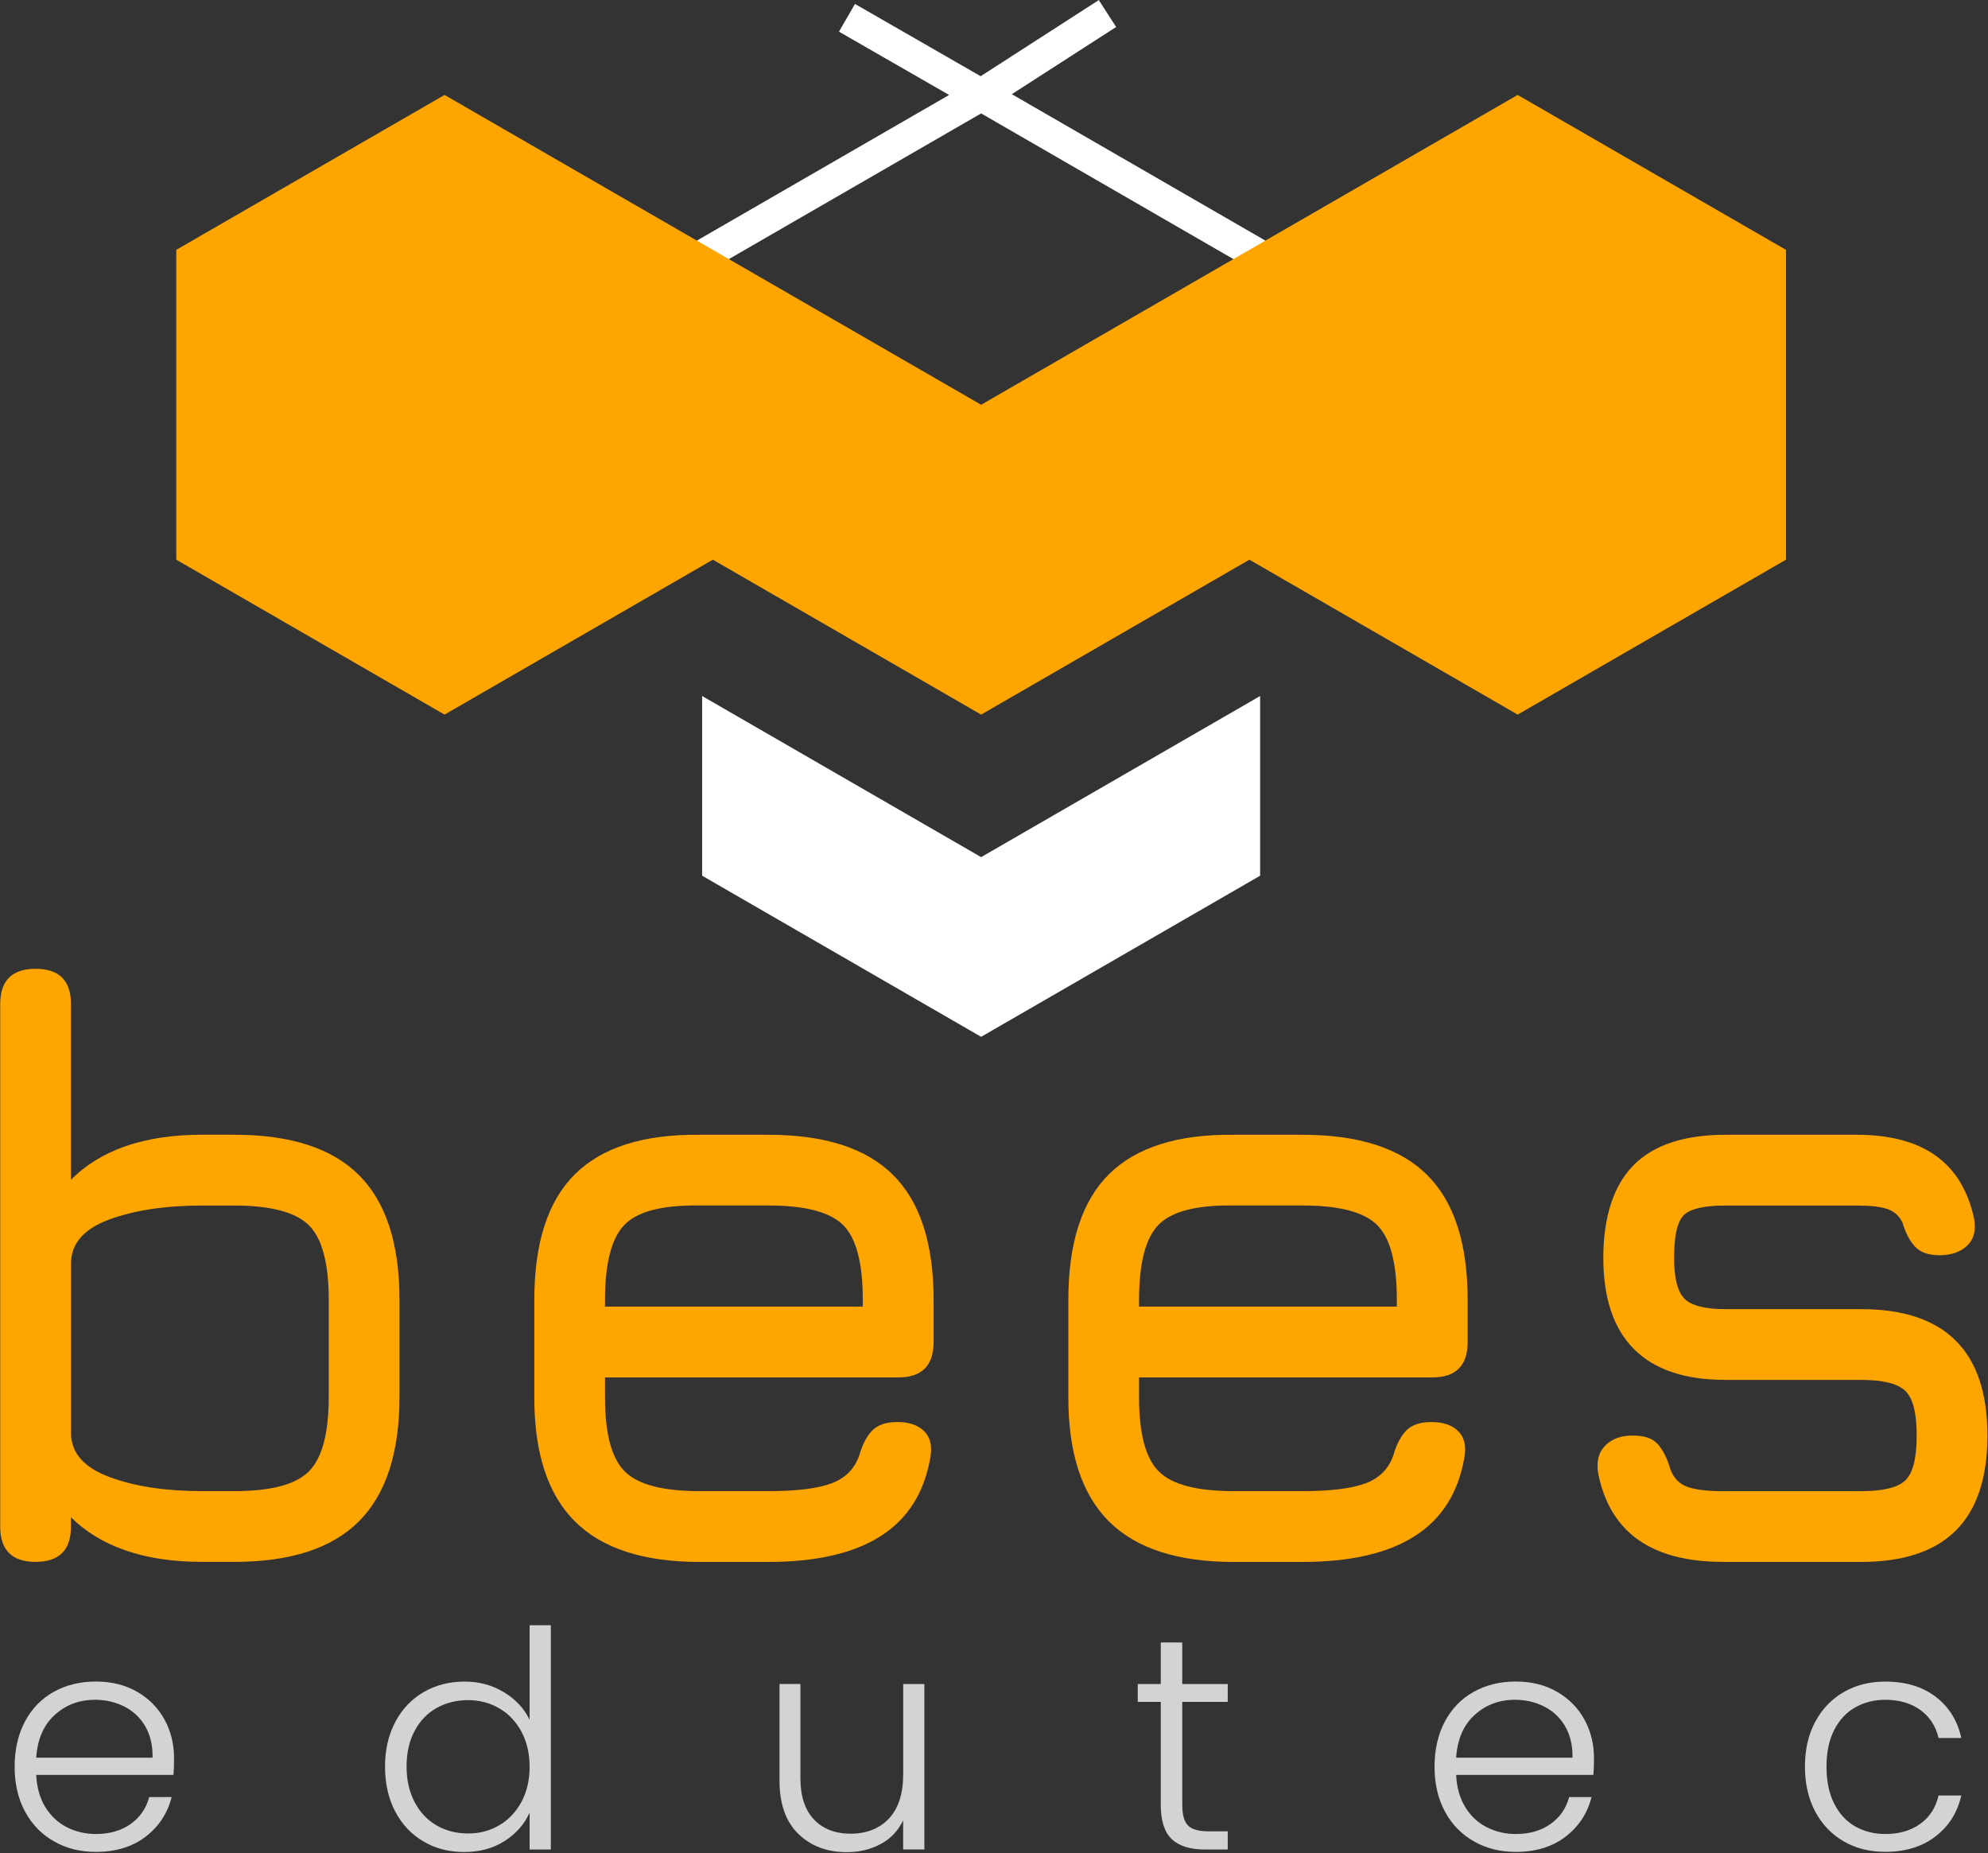
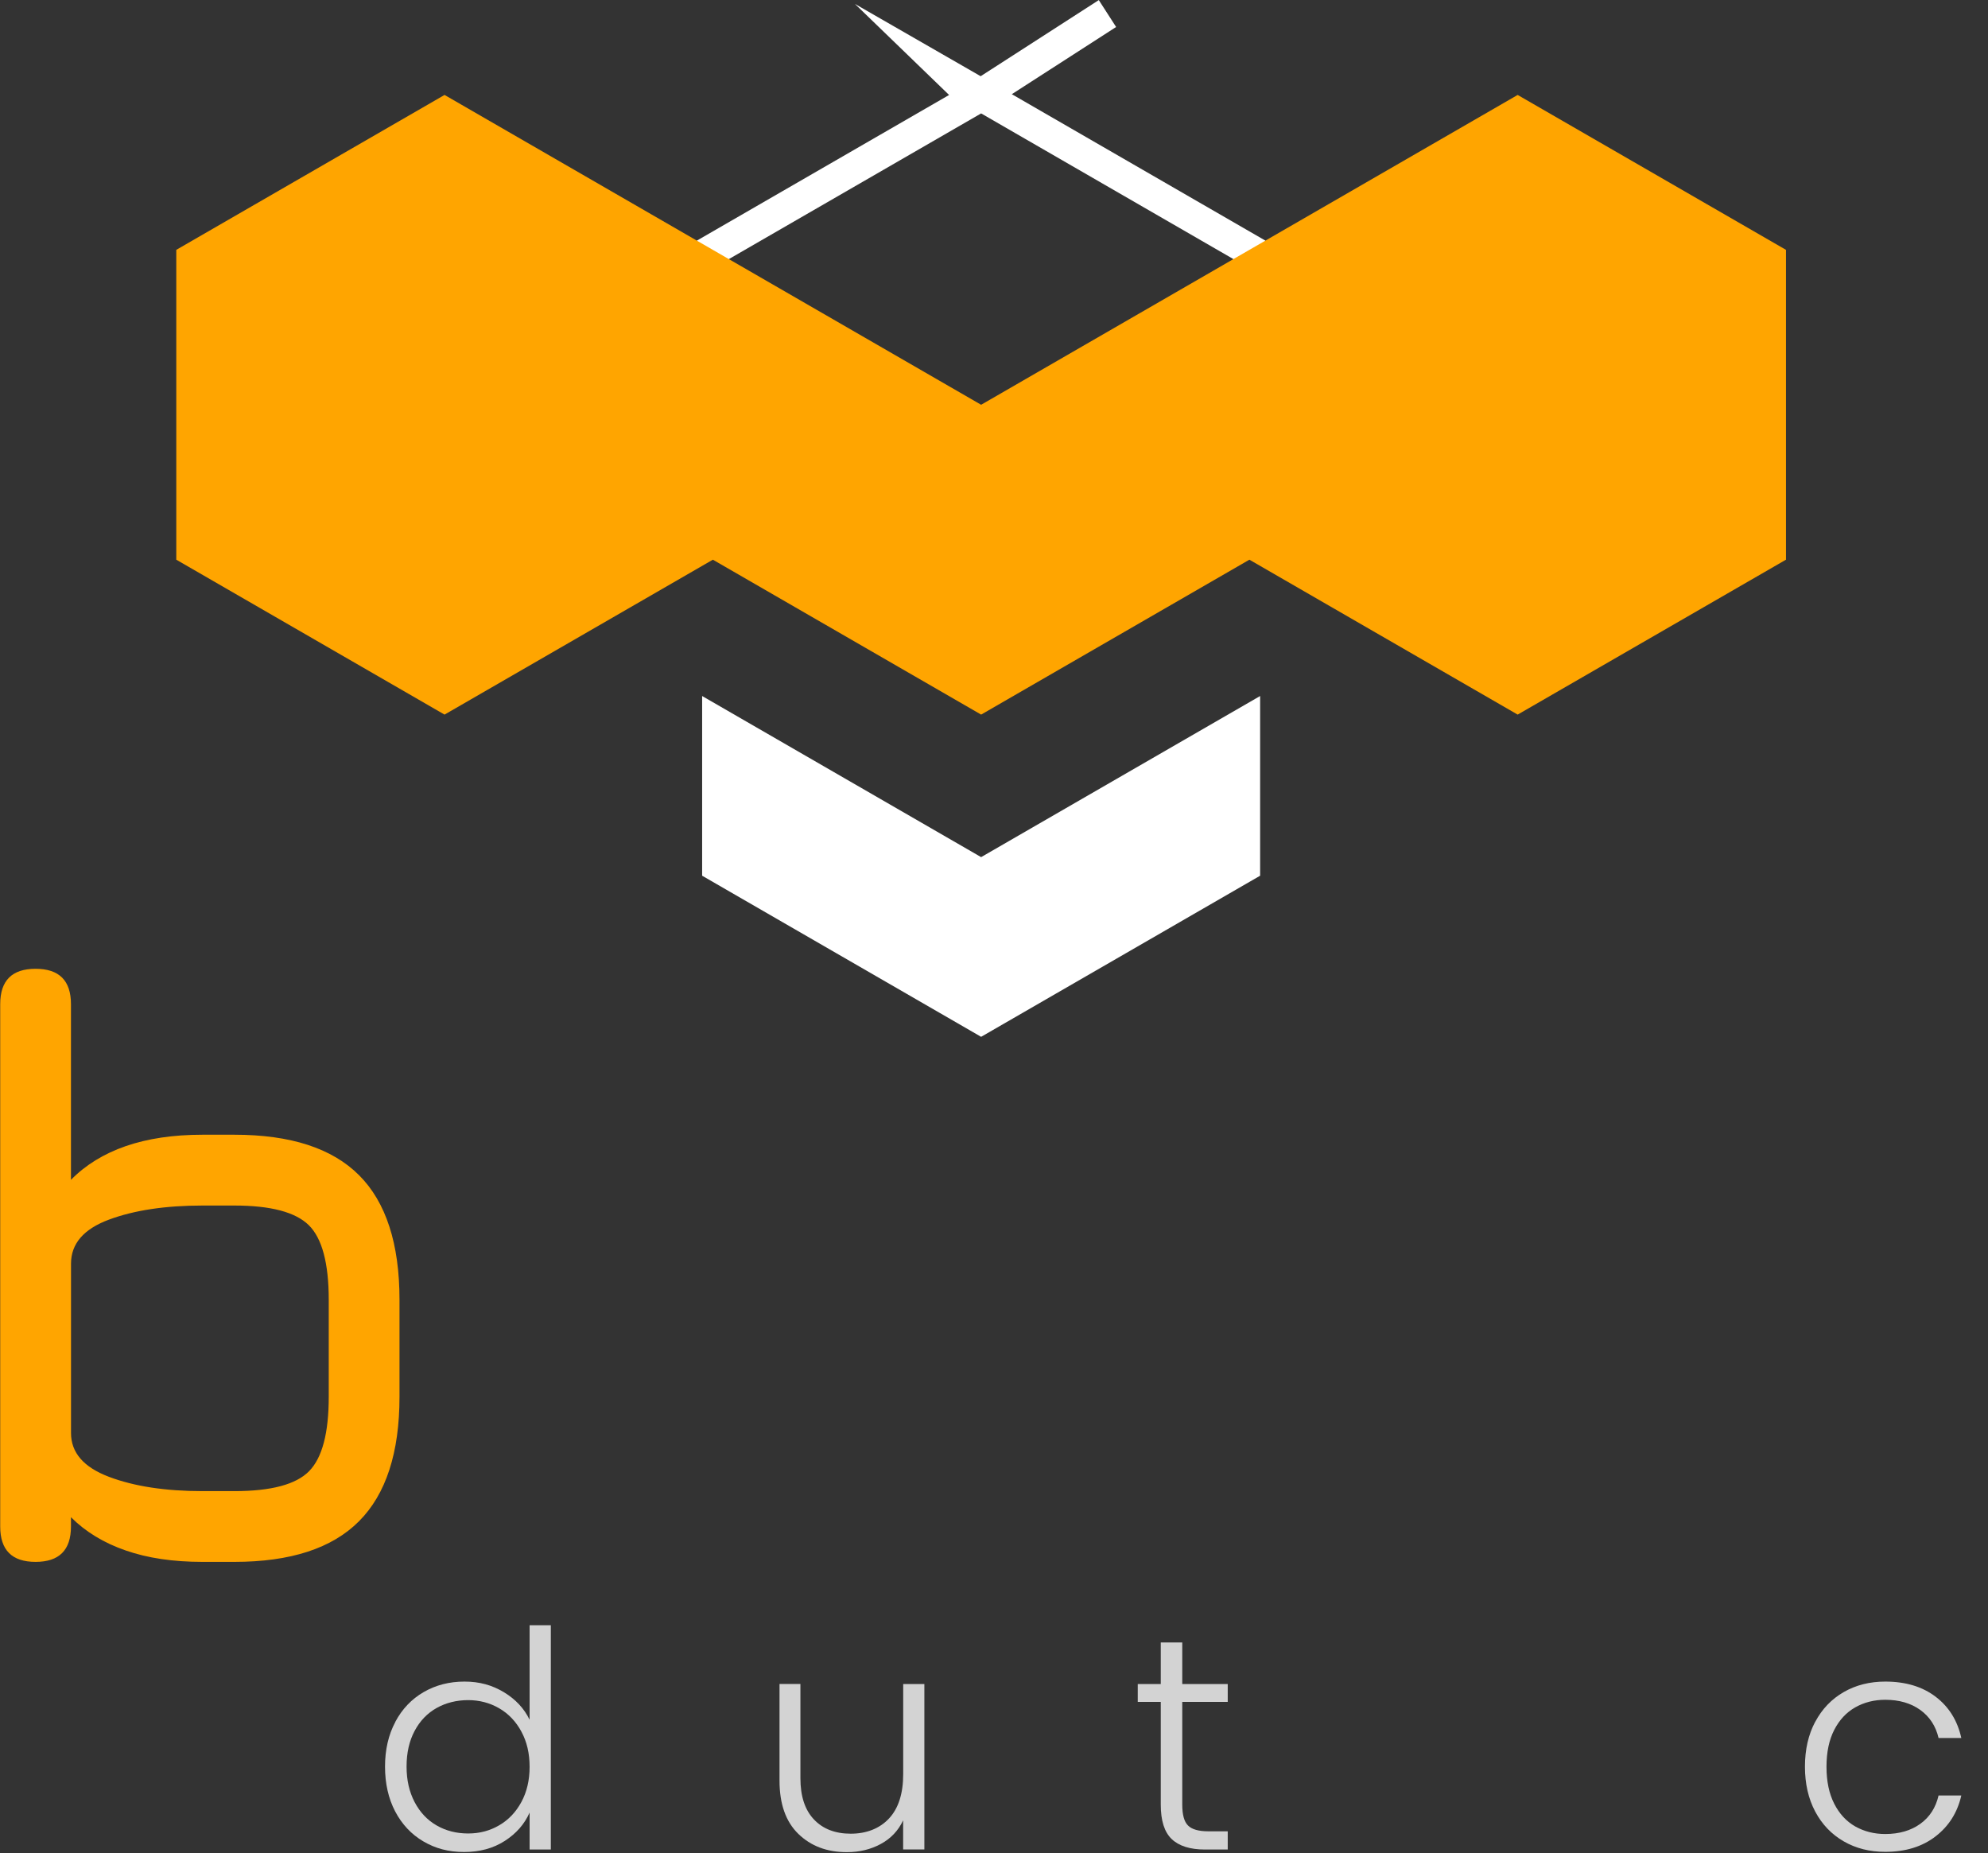
<svg xmlns="http://www.w3.org/2000/svg" width="1193" height="1112" viewBox="0 0 1193 1112" fill="none">
  <rect x="0" y="0" width="1193" height="1112" fill="#333333" stroke="none" />
  <path d="M21.353 937.191C7.189 937.191 0.123 930.125 0.123 915.961V602.545C0.123 588.381 7.189 581.315 21.353 581.315C35.516 581.315 42.582 588.381 42.582 602.545V707.946C51.333 699.033 62.288 692.291 75.447 687.721C88.606 683.184 103.936 680.883 121.439 680.883H140.658C174.366 680.883 199.29 688.985 215.464 705.159C231.637 721.332 239.74 746.288 239.74 779.964V838.11C239.74 871.655 231.637 896.547 215.464 912.785C199.29 929.055 174.334 937.191 140.658 937.191H121.439C103.904 937.191 88.574 934.922 75.447 930.352C62.288 925.814 51.333 919.138 42.582 910.387V915.961C42.582 930.125 35.516 937.191 21.353 937.191ZM121.439 894.732H140.658C162.73 894.732 177.672 890.745 185.516 882.74C193.359 874.734 197.281 859.858 197.281 838.142V779.996C197.281 757.924 193.262 742.982 185.289 735.139C177.283 727.295 162.406 723.374 140.691 723.374H121.471C99.237 723.374 80.536 726.194 65.367 731.833C50.199 737.473 42.614 746.288 42.614 758.248V859.858C42.614 871.655 50.199 880.406 65.367 886.143C80.536 891.88 99.237 894.732 121.471 894.732H121.439Z" fill="#FFA500" />
-   <path d="M363.066 826.474V838.596C363.066 860.344 367.02 875.123 374.961 882.967C382.869 890.81 397.778 894.732 419.688 894.732H461.142C478.32 894.732 491.058 893.144 499.323 889.935C507.588 886.726 513.065 881.087 515.755 872.984C517.603 866.599 520.163 861.705 523.469 858.334C526.775 854.963 531.766 853.278 538.508 853.278C545.574 853.278 550.986 855.125 554.681 858.853C558.376 862.548 559.575 867.96 558.214 875.026C554.519 895.931 544.569 911.521 528.396 921.795C512.222 932.07 489.794 937.223 461.175 937.223H419.721C386.175 937.223 361.283 929.12 345.045 912.947C328.775 896.774 320.64 872.011 320.64 838.628V779.996C320.64 745.802 328.775 720.651 345.045 704.543C361.316 688.467 386.208 680.558 419.721 680.915H461.175C494.882 680.915 519.807 688.953 535.98 705.061C552.153 721.17 560.256 746.126 560.256 779.996V805.277C560.256 819.441 553.19 826.506 539.027 826.506H363.098L363.066 826.474ZM419.688 723.341C397.778 723.017 382.869 726.809 374.961 734.717C367.053 742.626 363.066 757.73 363.066 779.964V784.015H517.765V779.964C517.765 757.892 513.843 742.95 506 735.107C498.156 727.263 483.214 723.341 461.142 723.341H419.688Z" fill="#FFA500" />
-   <path d="M683.545 826.474V838.596C683.545 860.344 687.499 875.123 695.44 882.967C703.349 890.81 718.258 894.732 740.168 894.732H781.622C798.8 894.732 811.537 893.144 819.802 889.935C828.067 886.726 833.545 881.087 836.235 872.984C838.082 866.599 840.643 861.705 843.949 858.334C847.255 854.963 852.246 853.278 858.987 853.278C866.053 853.278 871.466 855.125 875.161 858.853C878.855 862.548 880.055 867.96 878.693 875.026C874.998 895.931 865.048 911.521 848.875 921.795C832.702 932.07 810.273 937.223 781.654 937.223H740.2C706.655 937.223 681.763 929.12 665.525 912.947C649.254 896.774 641.119 872.011 641.119 838.628V779.996C641.119 745.802 649.254 720.651 665.525 704.543C681.795 688.467 706.687 680.558 740.2 680.915H781.654C815.362 680.915 840.286 688.953 856.459 705.061C872.632 721.17 880.735 746.126 880.735 779.996V805.277C880.735 819.441 873.67 826.506 859.506 826.506H683.578L683.545 826.474ZM740.168 723.341C718.258 723.017 703.349 726.809 695.44 734.717C687.532 742.626 683.545 757.73 683.545 779.964V784.015H838.244V779.964C838.244 757.892 834.322 742.95 826.479 735.107C818.635 727.263 803.694 723.341 781.622 723.341H740.168Z" fill="#FFA500" />
-   <path d="M1033.88 937.191C1012.49 937.191 995.538 932.75 983.092 923.934C970.614 915.086 962.608 901.83 959.075 884.134C957.908 877.068 959.27 871.493 963.256 867.442C967.211 863.39 972.721 861.381 979.819 861.381C986.917 861.381 991.746 863.099 994.857 866.567C997.969 870.035 1000.53 875.22 1002.57 882.124C1004.58 887.18 1008.02 890.551 1012.81 892.236C1017.61 893.922 1024.64 894.764 1033.91 894.764H1116.82C1129.98 894.764 1138.8 892.625 1143.37 888.315C1147.9 884.004 1150.2 875.058 1150.2 861.381C1150.2 847.703 1147.94 838.985 1143.37 834.577C1138.83 830.201 1129.98 827.997 1116.82 827.997H1035.44C1011.16 827.997 992.88 821.839 980.596 809.555C968.28 797.271 962.154 778.959 962.154 754.715C962.154 730.472 968.183 711.446 980.24 699.227C992.297 687.008 1010.71 680.915 1035.47 680.915H1114.33C1153.93 680.915 1177.33 697.607 1184.59 730.958C1185.95 738.024 1184.59 743.501 1180.54 747.39C1176.49 751.28 1170.95 753.192 1163.85 753.192C1157.27 753.192 1152.38 751.474 1149.2 748.006C1145.99 744.538 1143.46 739.709 1141.62 733.486C1139.61 729.435 1136.53 726.745 1132.38 725.383C1128.26 724.022 1122.23 723.374 1114.29 723.374H1035.44C1022.63 723.374 1014.3 725.318 1010.41 729.175C1006.53 733.065 1004.61 741.556 1004.61 754.715C1004.61 766.837 1006.69 775.037 1010.8 779.218C1014.92 783.432 1023.15 785.539 1035.44 785.539H1116.82C1142.1 785.539 1161.06 791.859 1173.7 804.499C1186.34 817.139 1192.66 836.1 1192.66 861.381C1192.66 886.662 1186.34 905.817 1173.7 918.392C1161.06 930.935 1142.1 937.223 1116.82 937.223H1033.91L1033.88 937.191Z" fill="#FFA500" />
-   <path d="M104.132 1065.03H21.743C22.1 1072.54 23.915 1078.96 27.188 1084.31C30.462 1089.66 34.773 1093.68 40.088 1096.4C45.436 1099.12 51.237 1100.48 57.557 1100.48C65.79 1100.48 72.726 1098.47 78.366 1094.49C84.005 1090.5 87.732 1085.09 89.547 1078.31H102.998C100.567 1088.01 95.382 1095.91 87.441 1102.04C79.5 1108.16 69.517 1111.21 57.525 1111.21C48.191 1111.21 39.828 1109.14 32.439 1104.92C25.049 1100.74 19.247 1094.81 15.066 1087.1C10.885 1079.38 8.779 1070.41 8.779 1060.1C8.779 1049.79 10.853 1040.75 14.969 1033C19.085 1025.26 24.855 1019.29 32.244 1015.18C39.634 1011.06 48.061 1008.99 57.525 1008.99C66.989 1008.99 75.254 1011.06 82.352 1015.18C89.45 1019.29 94.895 1024.84 98.72 1031.8C102.544 1038.77 104.457 1046.52 104.457 1054.98C104.457 1059.35 104.327 1062.69 104.1 1064.99L104.132 1065.03ZM87.117 1035.76C84.037 1030.54 79.824 1026.62 74.476 1023.93C69.128 1021.27 63.327 1019.94 57.007 1019.94C47.542 1019.94 39.472 1022.99 32.828 1029.05C26.151 1035.11 22.456 1043.67 21.743 1054.69H91.557C91.687 1047.3 90.196 1040.98 87.117 1035.79V1035.76Z" fill="#D3D3D3" />
  <path d="M237.243 1033.13C241.359 1025.42 247.031 1019.49 254.259 1015.31C261.486 1011.13 269.622 1009.02 278.729 1009.02C287.837 1009.02 295.324 1011.16 302.357 1015.37C309.39 1019.62 314.544 1025.13 317.817 1031.93V975.214H330.555V1109.79H317.817V1087.62C314.771 1094.52 309.812 1100.19 302.908 1104.63C296.004 1109.07 287.869 1111.28 278.535 1111.28C269.2 1111.28 261.292 1109.17 254.064 1104.92C246.836 1100.68 241.229 1094.68 237.146 1086.94C233.094 1079.19 231.052 1070.21 231.052 1060.03C231.052 1049.86 233.126 1040.91 237.243 1033.23V1033.13ZM312.891 1039.03C309.617 1032.97 305.177 1028.3 299.537 1025.03C293.898 1021.76 287.675 1020.14 280.901 1020.14C274.127 1020.14 267.58 1021.72 262.005 1024.87C256.43 1028.01 252.022 1032.58 248.814 1038.61C245.605 1044.61 243.984 1051.74 243.984 1059.97C243.984 1068.2 245.605 1075.2 248.814 1081.33C252.022 1087.45 256.43 1092.12 262.005 1095.33C267.58 1098.54 273.9 1100.16 280.901 1100.16C287.902 1100.16 293.898 1098.54 299.537 1095.27C305.177 1091.99 309.617 1087.32 312.891 1081.26C316.164 1075.2 317.817 1068.17 317.817 1060.16C317.817 1052.16 316.197 1045.13 312.891 1039.06V1039.03Z" fill="#D3D3D3" />
  <path d="M554.714 1010.48V1109.75H541.976V1092.28C539.059 1098.47 534.586 1103.21 528.526 1106.48C522.465 1109.75 515.691 1111.37 508.171 1111.37C496.276 1111.37 486.586 1107.71 479.066 1100.39C471.547 1093.06 467.787 1082.43 467.787 1068.46V1010.45H480.33V1067C480.33 1077.8 483.02 1086.03 488.433 1091.73C493.813 1097.44 501.203 1100.29 510.537 1100.29C519.872 1100.29 527.748 1097.27 533.452 1091.21C539.156 1085.15 542.009 1076.24 542.009 1064.47V1010.48H554.746H554.714Z" fill="#D3D3D3" />
  <path d="M709.475 1021.21V1082.85C709.475 1088.91 710.61 1093.09 712.943 1095.39C715.244 1097.7 719.296 1098.86 725.13 1098.86H736.765V1109.79H723.12C714.142 1109.79 707.498 1107.68 703.123 1103.5C698.747 1099.32 696.576 1092.45 696.576 1082.85V1021.21H682.768V1010.48H696.576V985.553H709.475V1010.48H736.765V1021.21H709.475Z" fill="#D3D3D3" />
-   <path d="M956.224 1065.03H873.835C874.191 1072.54 876.006 1078.96 879.28 1084.31C882.553 1089.66 886.864 1093.68 892.179 1096.4C897.527 1099.12 903.329 1100.48 909.649 1100.48C917.882 1100.48 924.818 1098.47 930.457 1094.49C936.097 1090.5 939.824 1085.09 941.639 1078.31H955.09C952.659 1088.01 947.473 1095.91 939.532 1102.04C931.592 1108.16 921.609 1111.21 909.617 1111.21C900.282 1111.21 891.92 1109.14 884.53 1104.92C877.141 1100.74 871.339 1094.81 867.158 1087.1C862.977 1079.38 860.87 1070.41 860.87 1060.1C860.87 1049.79 862.945 1040.75 867.061 1033C871.177 1025.26 876.946 1019.29 884.336 1015.18C891.726 1011.06 900.153 1008.99 909.617 1008.99C919.081 1008.99 927.346 1011.06 934.444 1015.18C941.542 1019.29 946.987 1024.84 950.811 1031.8C954.636 1038.77 956.548 1046.52 956.548 1054.98C956.548 1059.35 956.419 1062.69 956.192 1064.99L956.224 1065.03ZM939.208 1035.76C936.129 1030.54 931.916 1026.62 926.568 1023.93C921.22 1021.27 915.418 1019.94 909.098 1019.94C899.634 1019.94 891.564 1022.99 884.919 1029.05C878.243 1035.11 874.548 1043.67 873.835 1054.69H943.649C943.778 1047.3 942.287 1040.98 939.208 1035.79V1035.76Z" fill="#D3D3D3" />
  <path d="M1089.34 1033.13C1093.45 1025.42 1099.16 1019.49 1106.42 1015.31C1113.68 1011.13 1122.01 1009.02 1131.34 1009.02C1143.59 1009.02 1153.67 1012.07 1161.61 1018.13C1169.56 1024.19 1174.68 1032.42 1176.98 1042.86H1163.33C1161.65 1035.69 1157.98 1030.09 1152.35 1026.03C1146.71 1021.98 1139.7 1019.94 1131.34 1019.94C1124.67 1019.94 1118.67 1021.47 1113.35 1024.48C1108.01 1027.49 1103.79 1032.03 1100.71 1038.03C1097.63 1044.02 1096.08 1051.38 1096.08 1060.13C1096.08 1068.88 1097.63 1076.24 1100.71 1082.3C1103.79 1088.36 1108.01 1092.9 1113.35 1095.95C1118.7 1098.96 1124.7 1100.48 1131.34 1100.48C1139.7 1100.48 1146.71 1098.44 1152.35 1094.39C1157.98 1090.34 1161.65 1084.67 1163.33 1077.37H1176.98C1174.68 1087.55 1169.52 1095.75 1161.52 1101.91C1153.51 1108.1 1143.46 1111.18 1131.34 1111.18C1122.01 1111.18 1113.71 1109.11 1106.42 1104.89C1099.16 1100.71 1093.45 1094.78 1089.34 1087.07C1085.22 1079.35 1083.15 1070.37 1083.15 1060.07C1083.15 1049.76 1085.22 1040.75 1089.34 1033.07V1033.13Z" fill="#D3D3D3" />
-   <path fill-rule="evenodd" clip-rule="evenodd" d="M659.389 0.054L588.493 45.731L513.052 2.362L503.484 19.005L569.551 56.986L418.192 144.382V309.03H437.39V155.465L588.778 68.052L740.166 155.465V310.327H759.363V144.382L607.196 56.519L669.786 16.192L659.389 0.054Z" fill="white" />
+   <path fill-rule="evenodd" clip-rule="evenodd" d="M659.389 0.054L588.493 45.731L513.052 2.362L569.551 56.986L418.192 144.382V309.03H437.39V155.465L588.778 68.052L740.166 155.465V310.327H759.363V144.382L607.196 56.519L669.786 16.192L659.389 0.054Z" fill="white" />
  <path fill-rule="evenodd" clip-rule="evenodd" d="M588.777 242.879L266.771 56.968L105.785 149.923V335.834L266.771 428.79L427.79 335.835L588.777 428.79L749.763 335.835L910.75 428.79L1071.77 335.834V149.923L910.75 56.968L588.777 242.879Z" fill="#FFA500" />
  <path fill-rule="evenodd" clip-rule="evenodd" d="M588.776 514.312L421.352 417.64V525.463L588.776 622.135L756.2 525.463V417.64L588.776 514.312Z" fill="white" />
</svg>